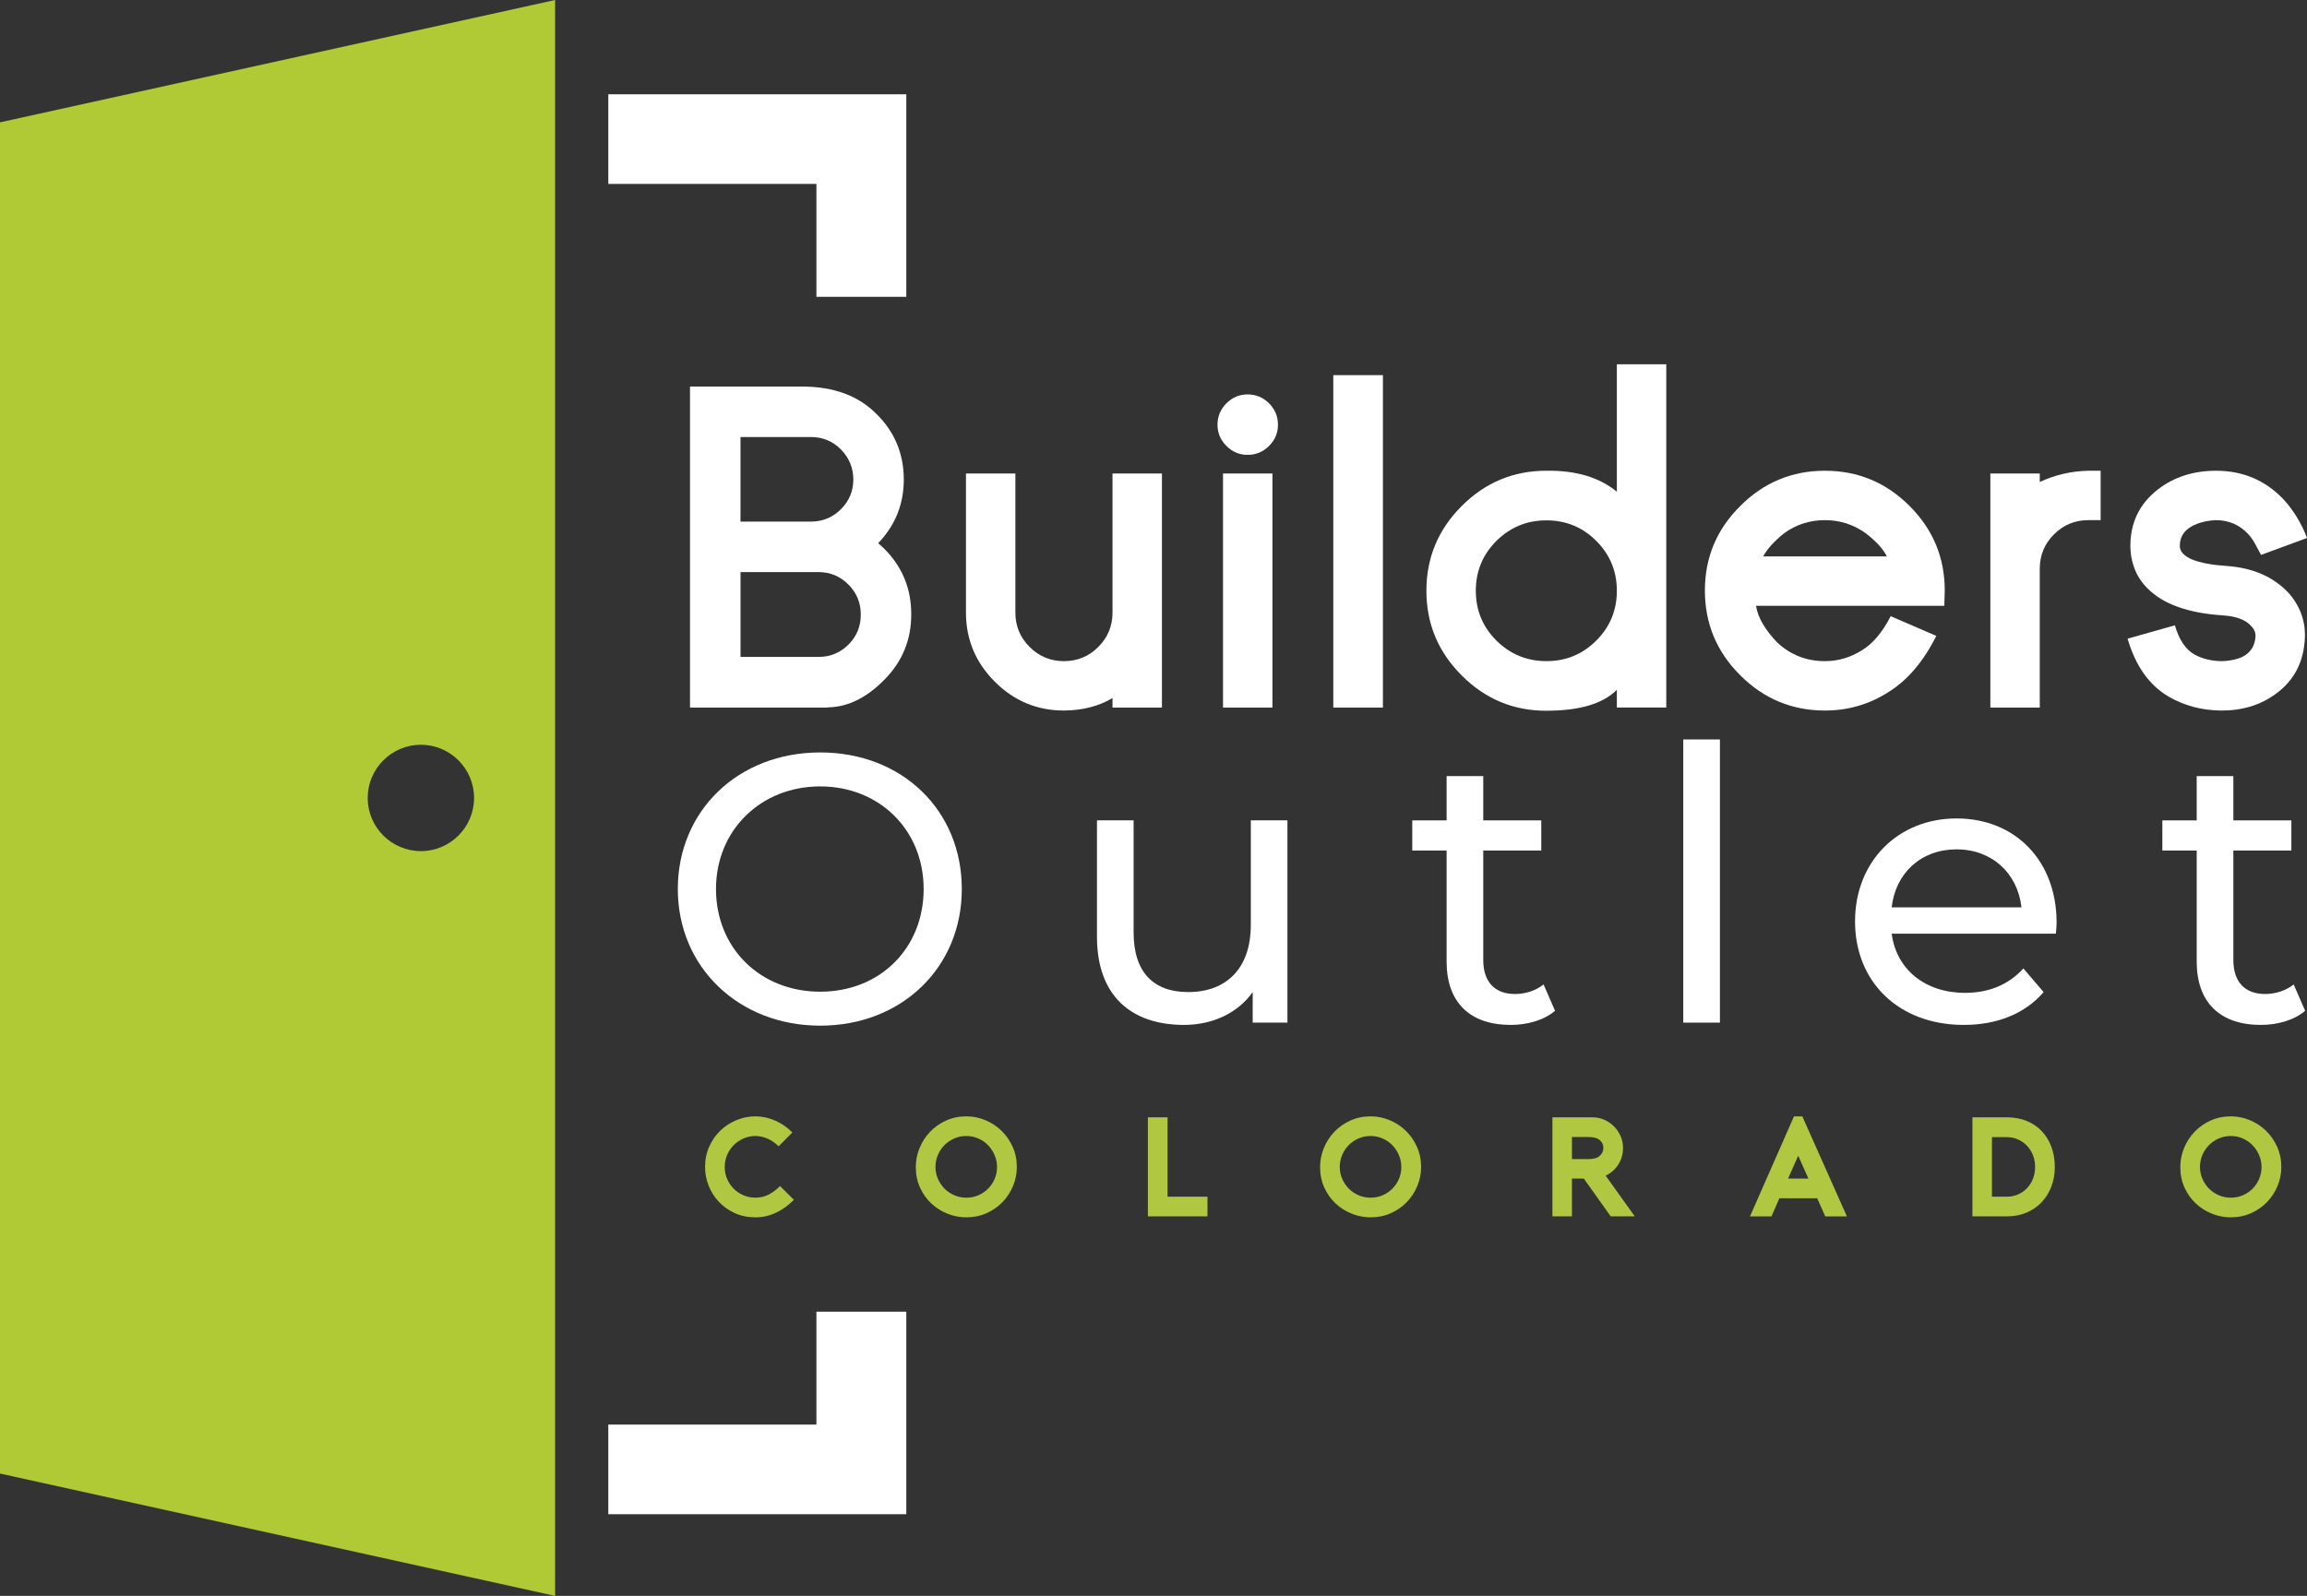
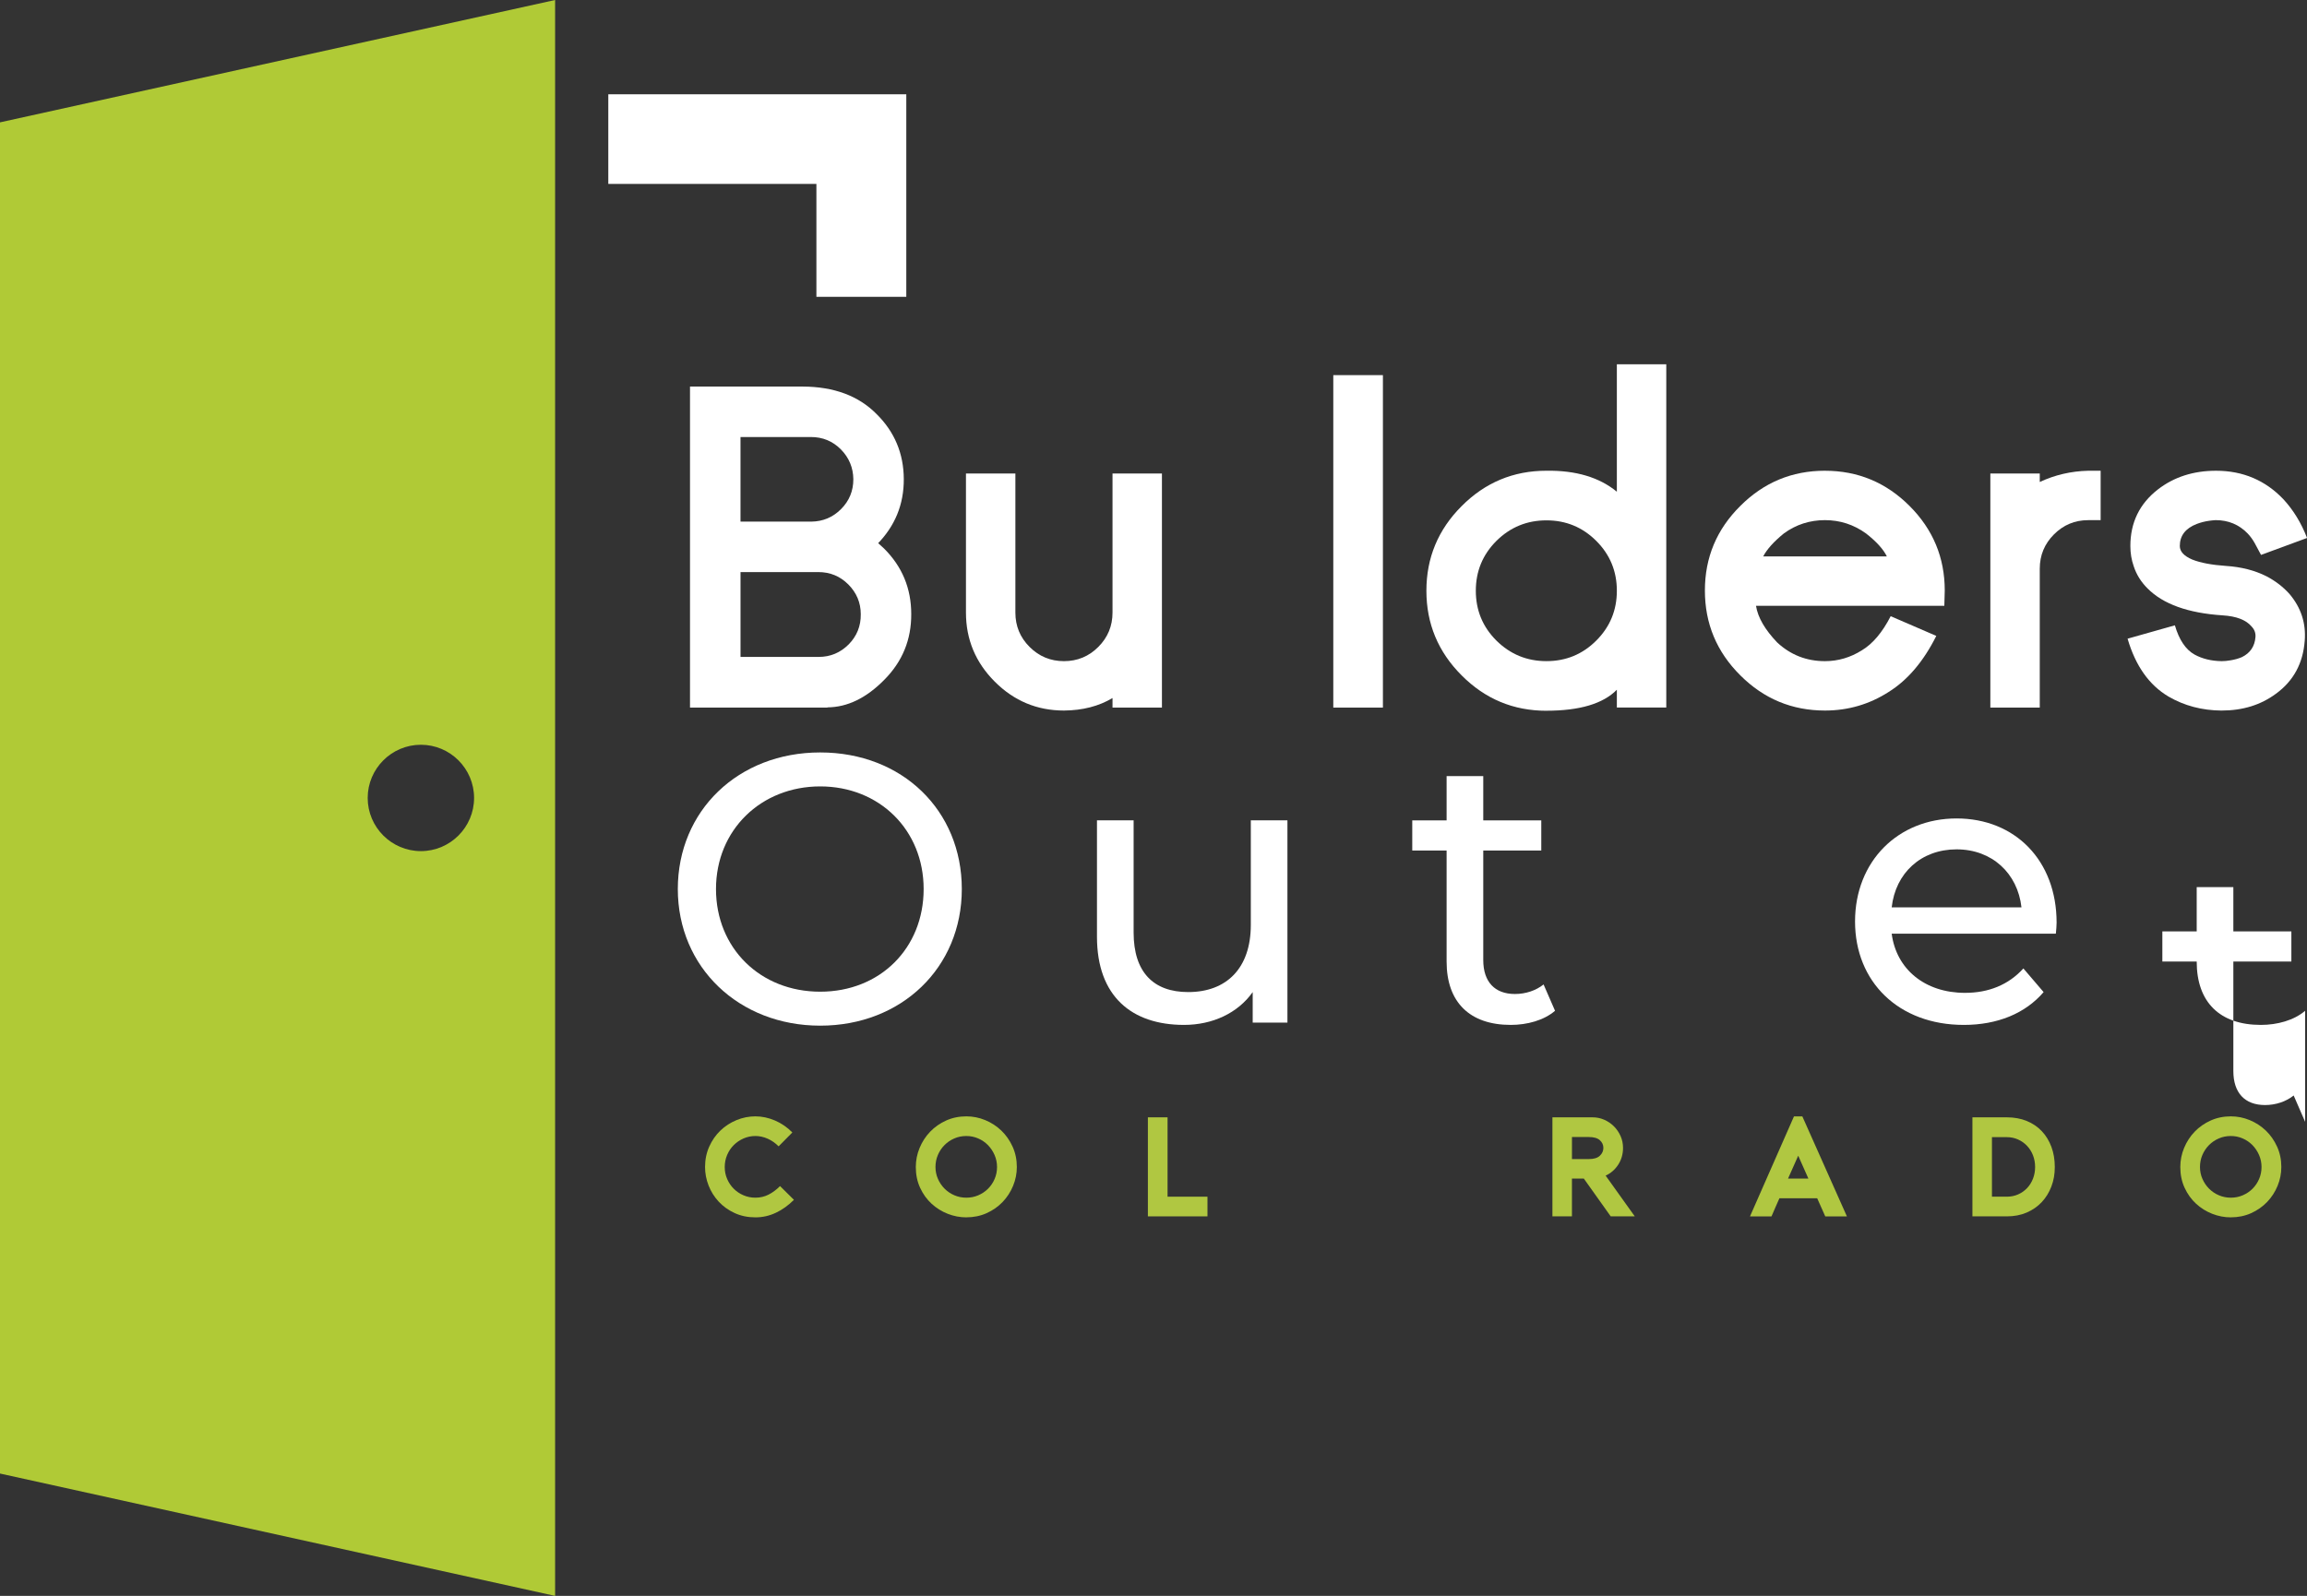
<svg xmlns="http://www.w3.org/2000/svg" id="Layer_2" viewBox="0 0 1161.88 803.97">
  <rect x="0" y="0" width="1161.88" height="803.97" fill="#333333" stroke="none" />
  <defs>
    <style>.cls-1{fill:#fff;}.cls-2{fill:#b0ca36;}.cls-3{fill:#b0c741;}</style>
  </defs>
  <g id="Mode_Isolation">
    <path class="cls-2" d="m0,61.64v680.69s279.57,61.64,279.57,61.64V0S0,61.64,0,61.64Zm185.18,340.34c0-14.76,12.03-26.79,26.79-26.79s26.79,12.03,26.79,26.79c0,14.76-12.03,26.79-26.79,26.79s-26.79-12.03-26.79-26.79Z" />
    <polygon class="cls-1" points="306.36 47.5 456.44 47.5 456.44 149.53 411.17 149.53 411.17 92.65 306.36 92.65 306.36 47.5" />
-     <polygon class="cls-1" points="306.36 762.82 456.44 762.82 456.44 660.79 411.17 660.79 411.17 717.67 306.36 717.67 306.36 762.82" />
    <path class="cls-1" d="m445.15,276.24c9.19,9.12,13.78,20.15,13.78,33.11.07,12.89-4.45,23.93-13.57,33.11-9.04,9.19-18.59,13.82-28.63,13.89v.11h-69.22v-161.72h56.83c15.67.07,28.02,4.66,37.06,13.78,9.11,8.97,13.71,19.9,13.78,32.79.07,12.82-4.45,23.82-13.57,33.01-1.99,0-2.21-.68-.64-2.03.57.64,1.96,1.96,4.17,3.95Zm-72.21-56.08v42.62h35.68c5.84-.07,10.82-2.17,14.95-6.3,4.13-4.13,6.2-9.15,6.2-15.06-.07-5.84-2.17-10.86-6.3-15.06-4.13-4.13-9.15-6.2-15.06-6.2h-35.46Zm39.42,110.77c5.84,0,10.86-2.1,15.06-6.3,4.13-4.2,6.16-9.26,6.09-15.17,0-5.84-2.1-10.86-6.3-15.06-4.13-4.13-9.15-6.2-15.06-6.2h-39.2v42.73h39.42Z" />
    <path class="cls-1" d="m486.49,238.54h24.89v70.07c0,6.77,2.38,12.53,7.16,17.3,4.77,4.77,10.54,7.16,17.3,7.16s12.53-2.38,17.3-7.16c4.77-4.77,7.16-10.54,7.16-17.3v-70.07h24.89v117.92h-24.89v-4.81c-6.91,4.13-15.06,6.23-24.46,6.3-13.53,0-25.14-4.84-34.82-14.53-9.69-9.68-14.53-21.29-14.53-34.82v-70.07Z" />
-     <path class="cls-1" d="m617.66,224.65c-2.99-2.99-4.49-6.55-4.49-10.68s1.5-7.8,4.49-10.79c2.99-2.99,6.55-4.49,10.68-4.49s7.8,1.5,10.79,4.49c2.99,2.99,4.49,6.59,4.49,10.79s-1.5,7.69-4.49,10.68c-2.99,2.99-6.59,4.49-10.79,4.49s-7.69-1.5-10.68-4.49Zm-1.71,13.89h24.89v117.92h-24.89v-117.92Z" />
    <path class="cls-1" d="m671.49,188.98h24.99v167.49h-24.99v-167.49Z" />
    <path class="cls-1" d="m778.84,358.06c-16.66,0-30.91-5.94-42.73-17.84-11.82-11.82-17.73-26.03-17.73-42.62s5.91-30.8,17.73-42.62c11.82-11.89,26.06-17.84,42.73-17.84,14.81-.21,26.63,3.31,35.46,10.57v-64.2h24.89v172.93h-24.89v-8.97c-6.91,7.05-18.73,10.57-35.46,10.57Zm0-95.92c-9.83,0-18.23,3.45-25.21,10.36-6.91,6.91-10.36,15.27-10.36,25.1s3.45,18.2,10.36,25.1c6.98,6.91,15.38,10.36,25.21,10.36s18.19-3.45,25.1-10.36c6.91-6.91,10.36-15.27,10.36-25.1s-3.45-18.19-10.36-25.1c-6.91-6.91-15.28-10.36-25.1-10.36Z" />
    <path class="cls-1" d="m919.09,237.15c16.59,0,30.8,5.91,42.62,17.73,11.82,11.82,17.73,26.03,17.73,42.62l-.21,7.69h-94.85c.92,5.84,4.49,12,10.68,18.48,6.76,6.27,14.78,9.4,24.03,9.4,6.62,0,12.82-1.82,18.59-5.45,5.48-3.27,10.32-9.01,14.53-17.2l22.97,9.93c-6.41,12.82-14.39,22.22-23.93,28.2-9.76,6.27-20.47,9.4-32.15,9.4-16.59,0-30.8-5.91-42.62-17.73-11.89-11.82-17.84-26.06-17.84-42.73s5.94-30.8,17.84-42.62c11.82-11.82,26.03-17.73,42.62-17.73Zm31.19,43.15c-1.78-3.63-5.27-7.48-10.47-11.54-6.2-4.49-13.1-6.73-20.72-6.73s-14.6,2.24-20.72,6.73c-5.06,4.13-8.51,7.98-10.36,11.54h62.27Z" />
    <path class="cls-1" d="m1057.95,237.15v24.89h-6.3c-6.69,0-12.43,2.39-17.2,7.16-4.77,4.77-7.16,10.54-7.16,17.3v69.96h-24.89v-117.92h24.89v4.27c7.62-3.56,15.74-5.45,24.35-5.66h6.3Z" />
    <path class="cls-1" d="m1118.84,357.96c-9.83-.07-18.73-2.42-26.7-7.05-9.76-5.77-16.63-15.49-20.62-29.16l23.82-6.73c2.14,7.34,5.45,12.25,9.93,14.74,3.92,2.14,8.47,3.24,13.67,3.31.64,0,1.35-.04,2.14-.11.78-.07,1.57-.18,2.35-.32,2.14-.36,4.02-.89,5.66-1.6,4.2-2.06,6.48-5.45,6.84-10.15.14-1.99-.5-3.74-1.92-5.23-2.78-3.35-7.66-5.23-14.63-5.66-17.38-1.14-29.98-5.66-37.81-13.57-3.28-3.27-5.59-6.98-6.94-11.11-1.14-3.2-1.71-6.62-1.71-10.25,0-11.82,4.63-21.33,13.89-28.52,8.12-6.27,17.87-9.4,29.27-9.4,13.53,0,24.85,4.81,33.97,14.42,4.98,5.41,8.94,11.89,11.86,19.44l-23.18,8.54-3.21-5.98c-1-1.78-2.17-3.38-3.52-4.81-4.34-4.49-9.72-6.73-16.13-6.73-1.21.07-2.28.18-3.21.32-2.14.29-4.24.82-6.3,1.6-5.7,2.21-8.54,5.91-8.54,11.11,0,2.78,2.1,5.06,6.3,6.84,4.13,1.64,9.79,2.71,16.98,3.2,7.69.5,14.49,2.24,20.4,5.23,4.49,2.35,8.33,5.31,11.54,8.87,5.84,6.91,8.4,14.78,7.69,23.61-.85,11.39-5.7,20.29-14.53,26.7-7.62,5.63-16.7,8.44-27.24,8.44h-.11Z" />
    <path class="cls-1" d="m341.37,447.88c0-39.41,30.37-68.82,71.71-68.82s71.32,29.22,71.32,68.82-30.37,68.82-71.32,68.82-71.71-29.41-71.71-68.82Zm123.81,0c0-29.8-22.3-51.71-52.1-51.71s-52.48,21.92-52.48,51.71,22.3,51.71,52.48,51.71,52.1-21.92,52.1-51.71Z" />
    <path class="cls-1" d="m648.39,413.28v101.89h-17.49v-15.38c-7.5,10.57-20.19,16.53-34.6,16.53-26.34,0-43.83-14.42-43.83-44.41v-58.64h18.46v56.52c0,19.99,10,29.99,27.49,29.99,19.22,0,31.53-11.92,31.53-33.83v-52.68h18.46Z" />
    <path class="cls-1" d="m783.16,509.21c-5.58,4.81-14.03,7.11-22.3,7.11-20.57,0-32.3-11.34-32.3-31.91v-55.94h-17.3v-15.19h17.3v-22.3h18.46v22.3h29.22v15.19h-29.22v55.17c0,10.96,5.77,17.11,15.96,17.11,5.38,0,10.57-1.73,14.42-4.81l5.77,13.26Z" />
-     <path class="cls-1" d="m847.75,372.52h18.46v142.65h-18.46v-142.65Z" />
    <path class="cls-1" d="m1035.39,470.37h-82.67c2.31,17.88,16.72,29.8,36.91,29.8,11.92,0,21.92-4.04,29.41-12.3l10.19,11.92c-9.23,10.77-23.26,16.53-40.18,16.53-32.87,0-54.79-21.72-54.79-52.1s21.72-51.91,51.14-51.91,50.37,21.15,50.37,52.48c0,1.54-.19,3.84-.38,5.58Zm-82.67-13.27h65.36c-1.92-17.11-14.8-29.22-32.68-29.22s-30.76,11.92-32.68,29.22Z" />
-     <path class="cls-1" d="m1160.93,509.21c-5.58,4.81-14.03,7.11-22.3,7.11-20.57,0-32.3-11.34-32.3-31.91v-55.94h-17.3v-15.19h17.3v-22.3h18.46v22.3h29.22v15.19h-29.22v55.17c0,10.96,5.77,17.11,15.96,17.11,5.38,0,10.57-1.73,14.42-4.81l5.77,13.26Z" />
+     <path class="cls-1" d="m1160.93,509.21c-5.58,4.81-14.03,7.11-22.3,7.11-20.57,0-32.3-11.34-32.3-31.91h-17.3v-15.19h17.3v-22.3h18.46v22.3h29.22v15.19h-29.22v55.17c0,10.96,5.77,17.11,15.96,17.11,5.38,0,10.57-1.73,14.42-4.81l5.77,13.26Z" />
    <path class="cls-3" d="m399.86,604.43c-2.8,2.8-5.83,4.98-9.09,6.52-3.25,1.54-6.69,2.32-10.3,2.32-3.85,0-7.34-.72-10.48-2.17-3.14-1.45-5.81-3.36-8.02-5.74-2.21-2.38-3.91-5.08-5.1-8.12-1.19-3.04-1.78-6.15-1.78-9.34,0-3.71.7-7.13,2.1-10.26,1.4-3.14,3.28-5.83,5.63-8.09,2.35-2.26,5.06-4.01,8.12-5.27s6.24-1.89,9.51-1.89,6.62.7,9.87,2.1c3.25,1.4,6.17,3.41,8.73,6.02l-6.91,6.98c-1.66-1.66-3.5-2.95-5.52-3.85-2.02-.9-4.07-1.35-6.16-1.35s-4.15.42-6.02,1.25c-1.88.83-3.52,1.95-4.92,3.35-1.4,1.4-2.51,3.05-3.31,4.95-.81,1.9-1.21,3.92-1.21,6.06s.4,4.15,1.21,6.02c.81,1.88,1.91,3.52,3.31,4.92,1.4,1.4,3.04,2.51,4.92,3.31,1.88.81,3.88,1.21,6.02,1.21,2.38,0,4.57-.51,6.59-1.53,2.02-1.02,3.96-2.46,5.81-4.31l6.98,6.91Z" />
    <path class="cls-3" d="m486.67,613.27c-3.18,0-6.3-.59-9.34-1.78-3.04-1.19-5.76-2.89-8.16-5.09-2.4-2.21-4.32-4.88-5.77-8.02-1.45-3.14-2.17-6.63-2.17-10.48,0-3.33.64-6.53,1.92-9.62,1.28-3.09,3.05-5.81,5.31-8.16,2.26-2.35,4.94-4.23,8.05-5.63,3.11-1.4,6.5-2.1,10.16-2.1,3.28,0,6.45.63,9.51,1.89s5.77,3.02,8.12,5.27c2.35,2.26,4.24,4.95,5.67,8.09s2.14,6.56,2.14,10.26c0,3.28-.63,6.45-1.89,9.51-1.26,3.06-3.02,5.77-5.27,8.12-2.26,2.35-4.94,4.23-8.05,5.63-3.11,1.4-6.52,2.1-10.23,2.1Zm0-40.98c-2.14,0-4.15.4-6.02,1.21-1.88.81-3.53,1.92-4.95,3.35-1.43,1.43-2.54,3.09-3.35,4.99-.81,1.9-1.21,3.92-1.21,6.06s.42,4.15,1.25,6.02c.83,1.88,1.95,3.52,3.35,4.92,1.4,1.4,3.04,2.51,4.92,3.31,1.88.81,3.88,1.21,6.02,1.21s4.14-.4,6.02-1.21c1.88-.81,3.52-1.91,4.92-3.31,1.4-1.4,2.51-3.04,3.31-4.92.81-1.88,1.21-3.88,1.21-6.02s-.42-4.16-1.25-6.06c-.83-1.9-1.95-3.56-3.35-4.99-1.4-1.42-3.04-2.54-4.92-3.35-1.88-.81-3.86-1.21-5.95-1.21Z" />
    <path class="cls-3" d="m608.11,612.77h-30v-49.89h9.91v39.98h20.1v9.91Z" />
-     <path class="cls-3" d="m690.28,613.27c-3.18,0-6.3-.59-9.34-1.78-3.04-1.19-5.76-2.89-8.16-5.09-2.4-2.21-4.32-4.88-5.77-8.02-1.45-3.14-2.17-6.63-2.17-10.48,0-3.33.64-6.53,1.92-9.62,1.28-3.09,3.05-5.81,5.31-8.16s4.94-4.23,8.05-5.63c3.11-1.4,6.5-2.1,10.16-2.1,3.28,0,6.45.63,9.51,1.89s5.77,3.02,8.12,5.27c2.35,2.26,4.24,4.95,5.67,8.09,1.43,3.14,2.14,6.56,2.14,10.26,0,3.28-.63,6.45-1.89,9.51-1.26,3.06-3.02,5.77-5.27,8.12-2.26,2.35-4.94,4.23-8.05,5.63-3.11,1.4-6.52,2.1-10.23,2.1Zm0-40.98c-2.14,0-4.15.4-6.02,1.21-1.88.81-3.53,1.92-4.95,3.35-1.43,1.43-2.54,3.09-3.35,4.99-.81,1.9-1.21,3.92-1.21,6.06s.42,4.15,1.25,6.02c.83,1.88,1.95,3.52,3.35,4.92,1.4,1.4,3.04,2.51,4.92,3.31,1.88.81,3.88,1.21,6.02,1.21s4.14-.4,6.02-1.21c1.88-.81,3.51-1.91,4.92-3.31s2.5-3.04,3.31-4.92c.81-1.88,1.21-3.88,1.21-6.02s-.42-4.16-1.25-6.06c-.83-1.9-1.95-3.56-3.35-4.99-1.4-1.42-3.04-2.54-4.92-3.35-1.88-.81-3.86-1.21-5.95-1.21Z" />
    <path class="cls-3" d="m823.33,612.77h-12.12l-13.54-19.03h-5.99v19.03h-9.83v-49.89h20.17c2.09,0,4.06.4,5.91,1.21,1.85.81,3.48,1.91,4.88,3.31,1.4,1.4,2.52,3.03,3.35,4.88.83,1.85,1.25,3.85,1.25,5.99,0,3.14-.81,5.95-2.42,8.45-1.62,2.49-3.73,4.34-6.34,5.52l14.68,20.53Zm-23.16-28.86c2.52,0,4.37-.56,5.56-1.67,1.19-1.12,1.78-2.43,1.78-3.96s-.59-2.82-1.78-3.88c-1.19-1.07-3.04-1.6-5.56-1.6h-8.48v11.12h8.48Z" />
    <path class="cls-3" d="m907.71,562.39l22.45,50.39h-10.9l-4.06-9.12h-19.03c-.62,1.42-1.29,2.96-2.03,4.6-.74,1.64-1.39,3.15-1.96,4.53h-10.83l22.16-50.39h4.21Zm3.06,31.36l-5.13-11.54-5.13,11.54h10.26Z" />
    <path class="cls-3" d="m993.38,612.77v-49.89h17.32c3.71,0,7.04.61,10.01,1.82,2.97,1.21,5.5,2.92,7.59,5.13,2.09,2.21,3.71,4.85,4.85,7.91,1.14,3.06,1.71,6.45,1.71,10.16s-.57,6.78-1.71,9.8c-1.14,3.02-2.76,5.64-4.85,7.88-2.09,2.23-4.62,3.99-7.59,5.27-2.97,1.28-6.31,1.92-10.01,1.92h-17.32Zm9.83-9.91h7.48c2.04,0,3.93-.38,5.67-1.14,1.73-.76,3.24-1.82,4.53-3.17s2.28-2.95,2.99-4.77,1.07-3.79,1.07-5.88-.36-4.05-1.07-5.88c-.71-1.83-1.71-3.42-2.99-4.77-1.28-1.35-2.79-2.42-4.53-3.21-1.74-.78-3.62-1.18-5.67-1.18h-7.48v30Z" />
    <path class="cls-3" d="m1123.51,613.27c-3.18,0-6.3-.59-9.34-1.78-3.04-1.19-5.76-2.89-8.16-5.09-2.4-2.21-4.32-4.88-5.77-8.02-1.45-3.14-2.17-6.63-2.17-10.48,0-3.33.64-6.53,1.92-9.62,1.28-3.09,3.05-5.81,5.31-8.16,2.26-2.35,4.94-4.23,8.05-5.63,3.11-1.4,6.5-2.1,10.16-2.1,3.28,0,6.45.63,9.51,1.89s5.77,3.02,8.12,5.27c2.35,2.26,4.24,4.95,5.67,8.09,1.43,3.14,2.14,6.56,2.14,10.26,0,3.28-.63,6.45-1.89,9.51-1.26,3.06-3.02,5.77-5.27,8.12-2.26,2.35-4.94,4.23-8.05,5.63-3.11,1.4-6.52,2.1-10.23,2.1Zm0-40.98c-2.14,0-4.15.4-6.02,1.21-1.88.81-3.53,1.92-4.95,3.35-1.42,1.43-2.54,3.09-3.35,4.99-.81,1.9-1.21,3.92-1.21,6.06s.42,4.15,1.25,6.02c.83,1.88,1.95,3.52,3.35,4.92,1.4,1.4,3.04,2.51,4.92,3.31,1.88.81,3.88,1.21,6.02,1.21s4.14-.4,6.02-1.21c1.88-.81,3.52-1.91,4.92-3.31,1.4-1.4,2.5-3.04,3.31-4.92.81-1.88,1.21-3.88,1.21-6.02s-.42-4.16-1.25-6.06c-.83-1.9-1.95-3.56-3.35-4.99-1.4-1.42-3.04-2.54-4.92-3.35-1.88-.81-3.86-1.21-5.95-1.21Z" />
  </g>
</svg>